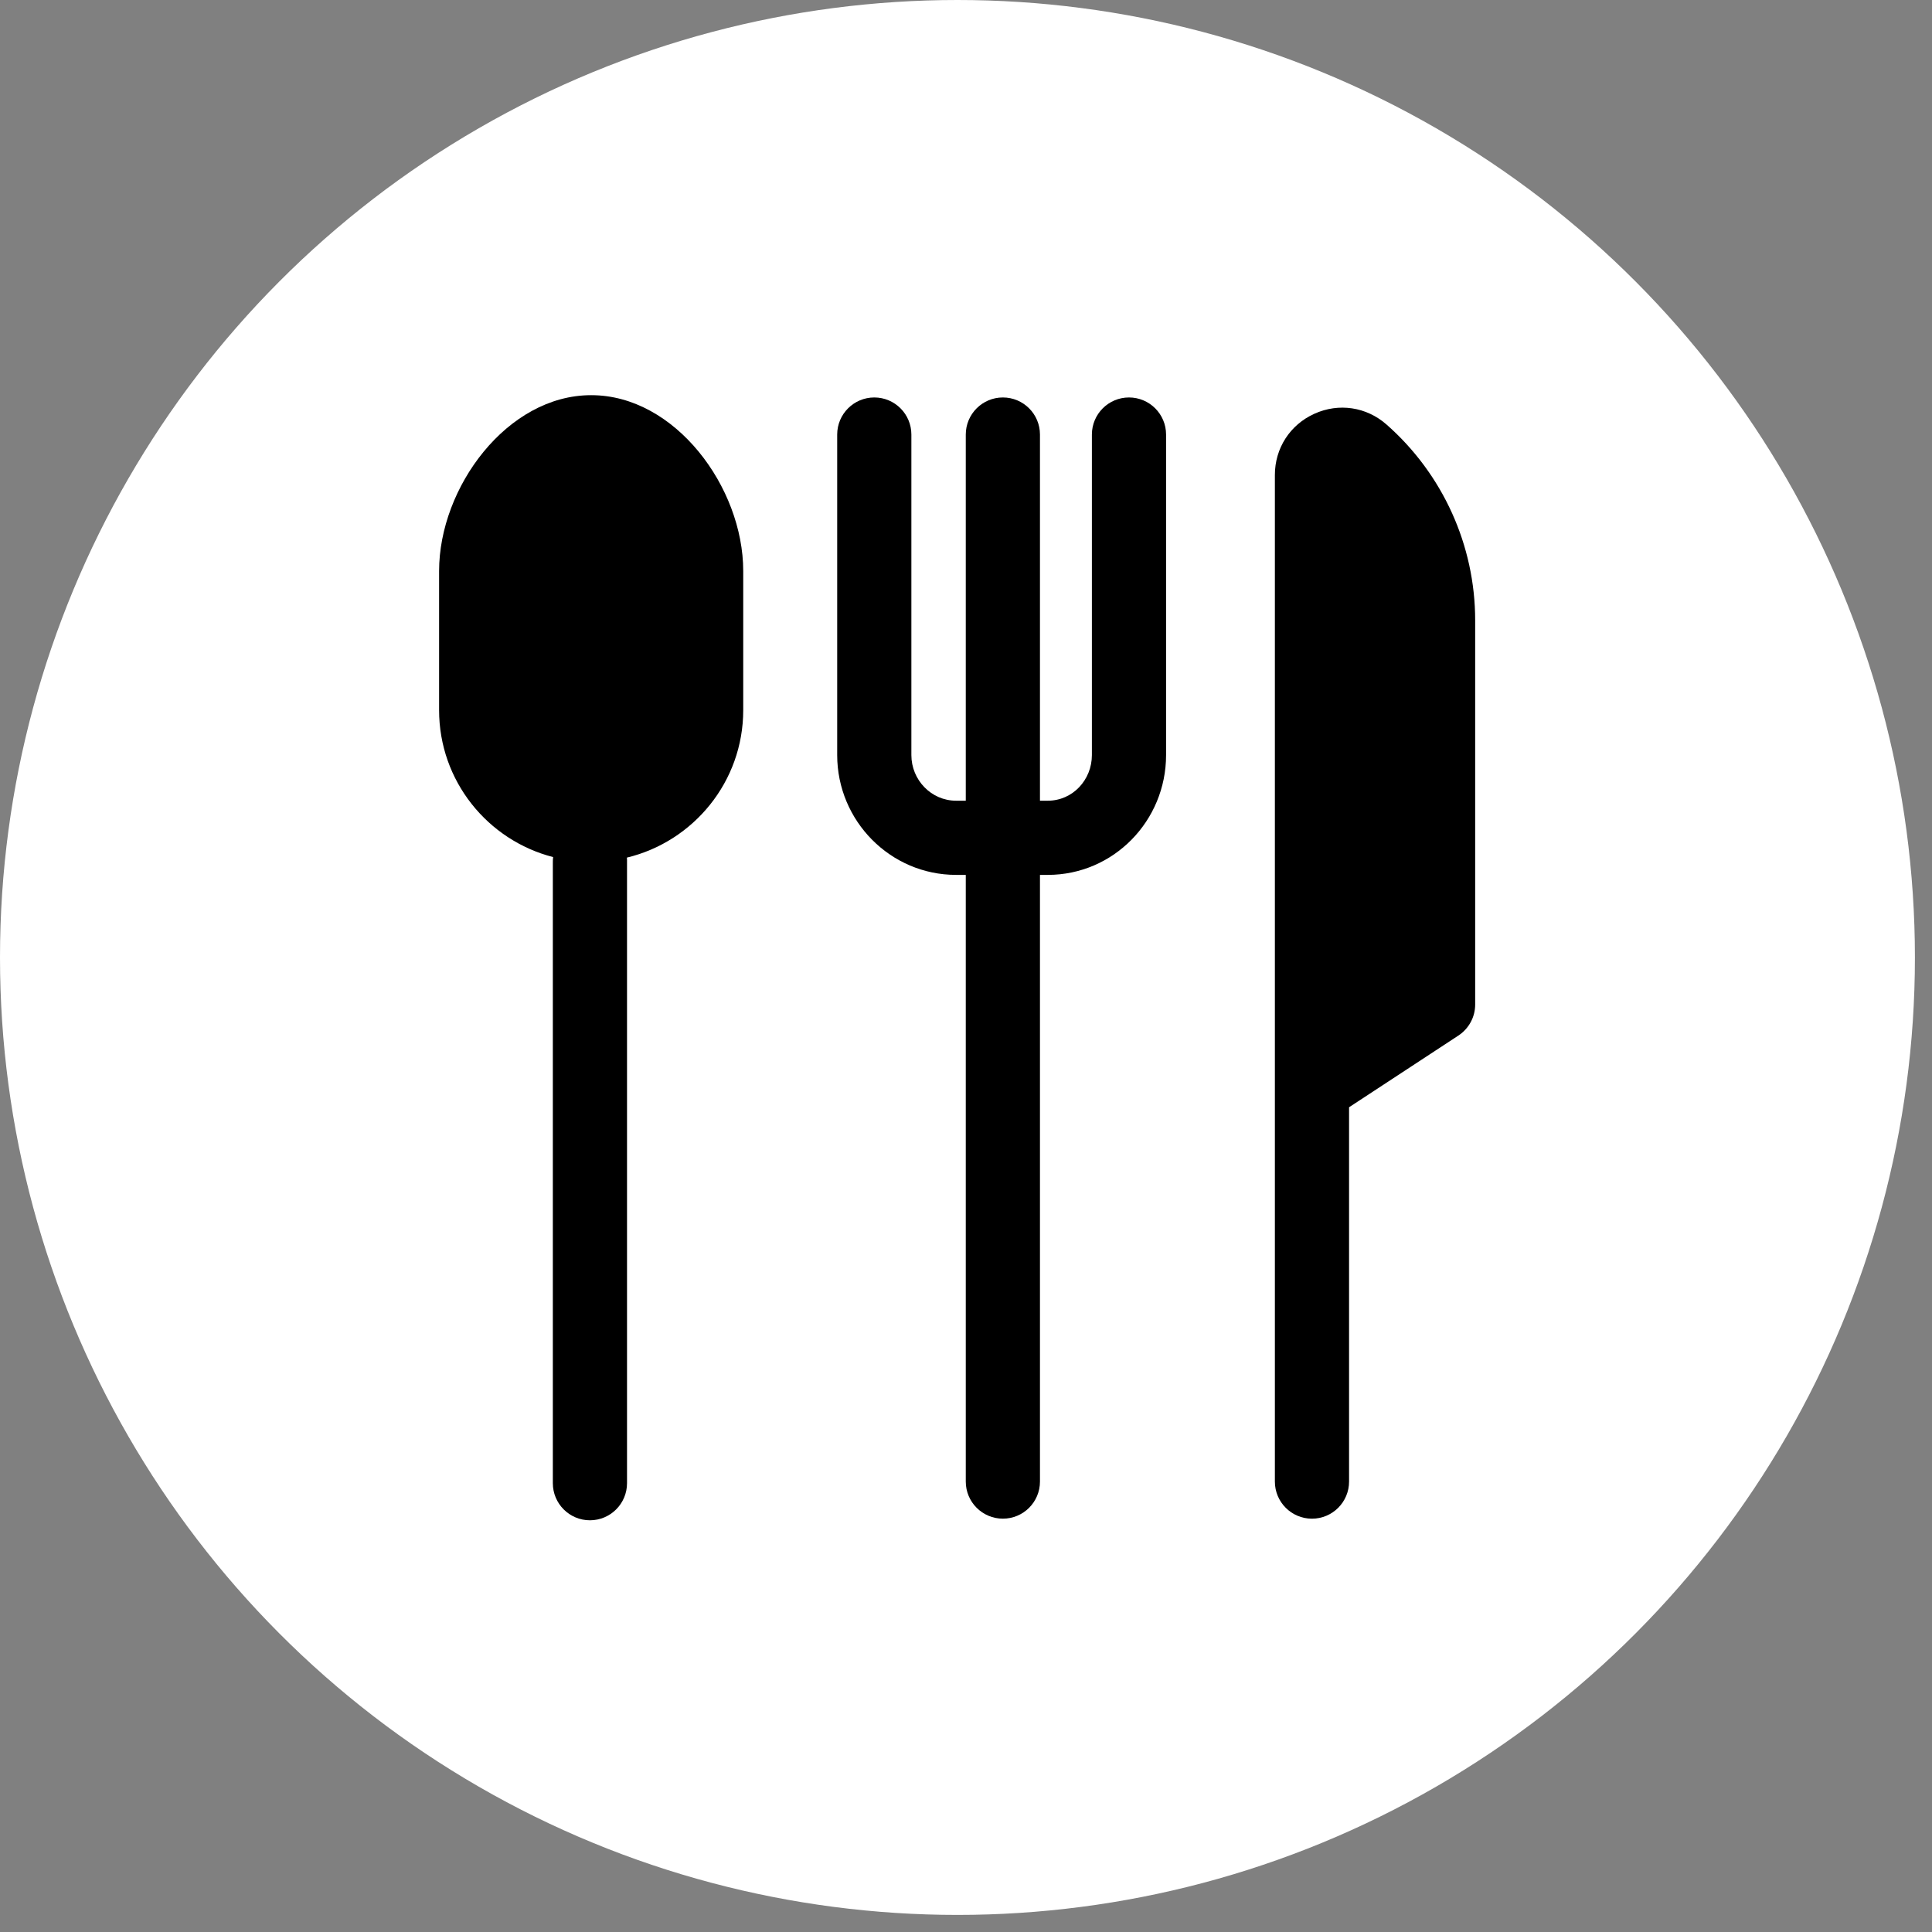
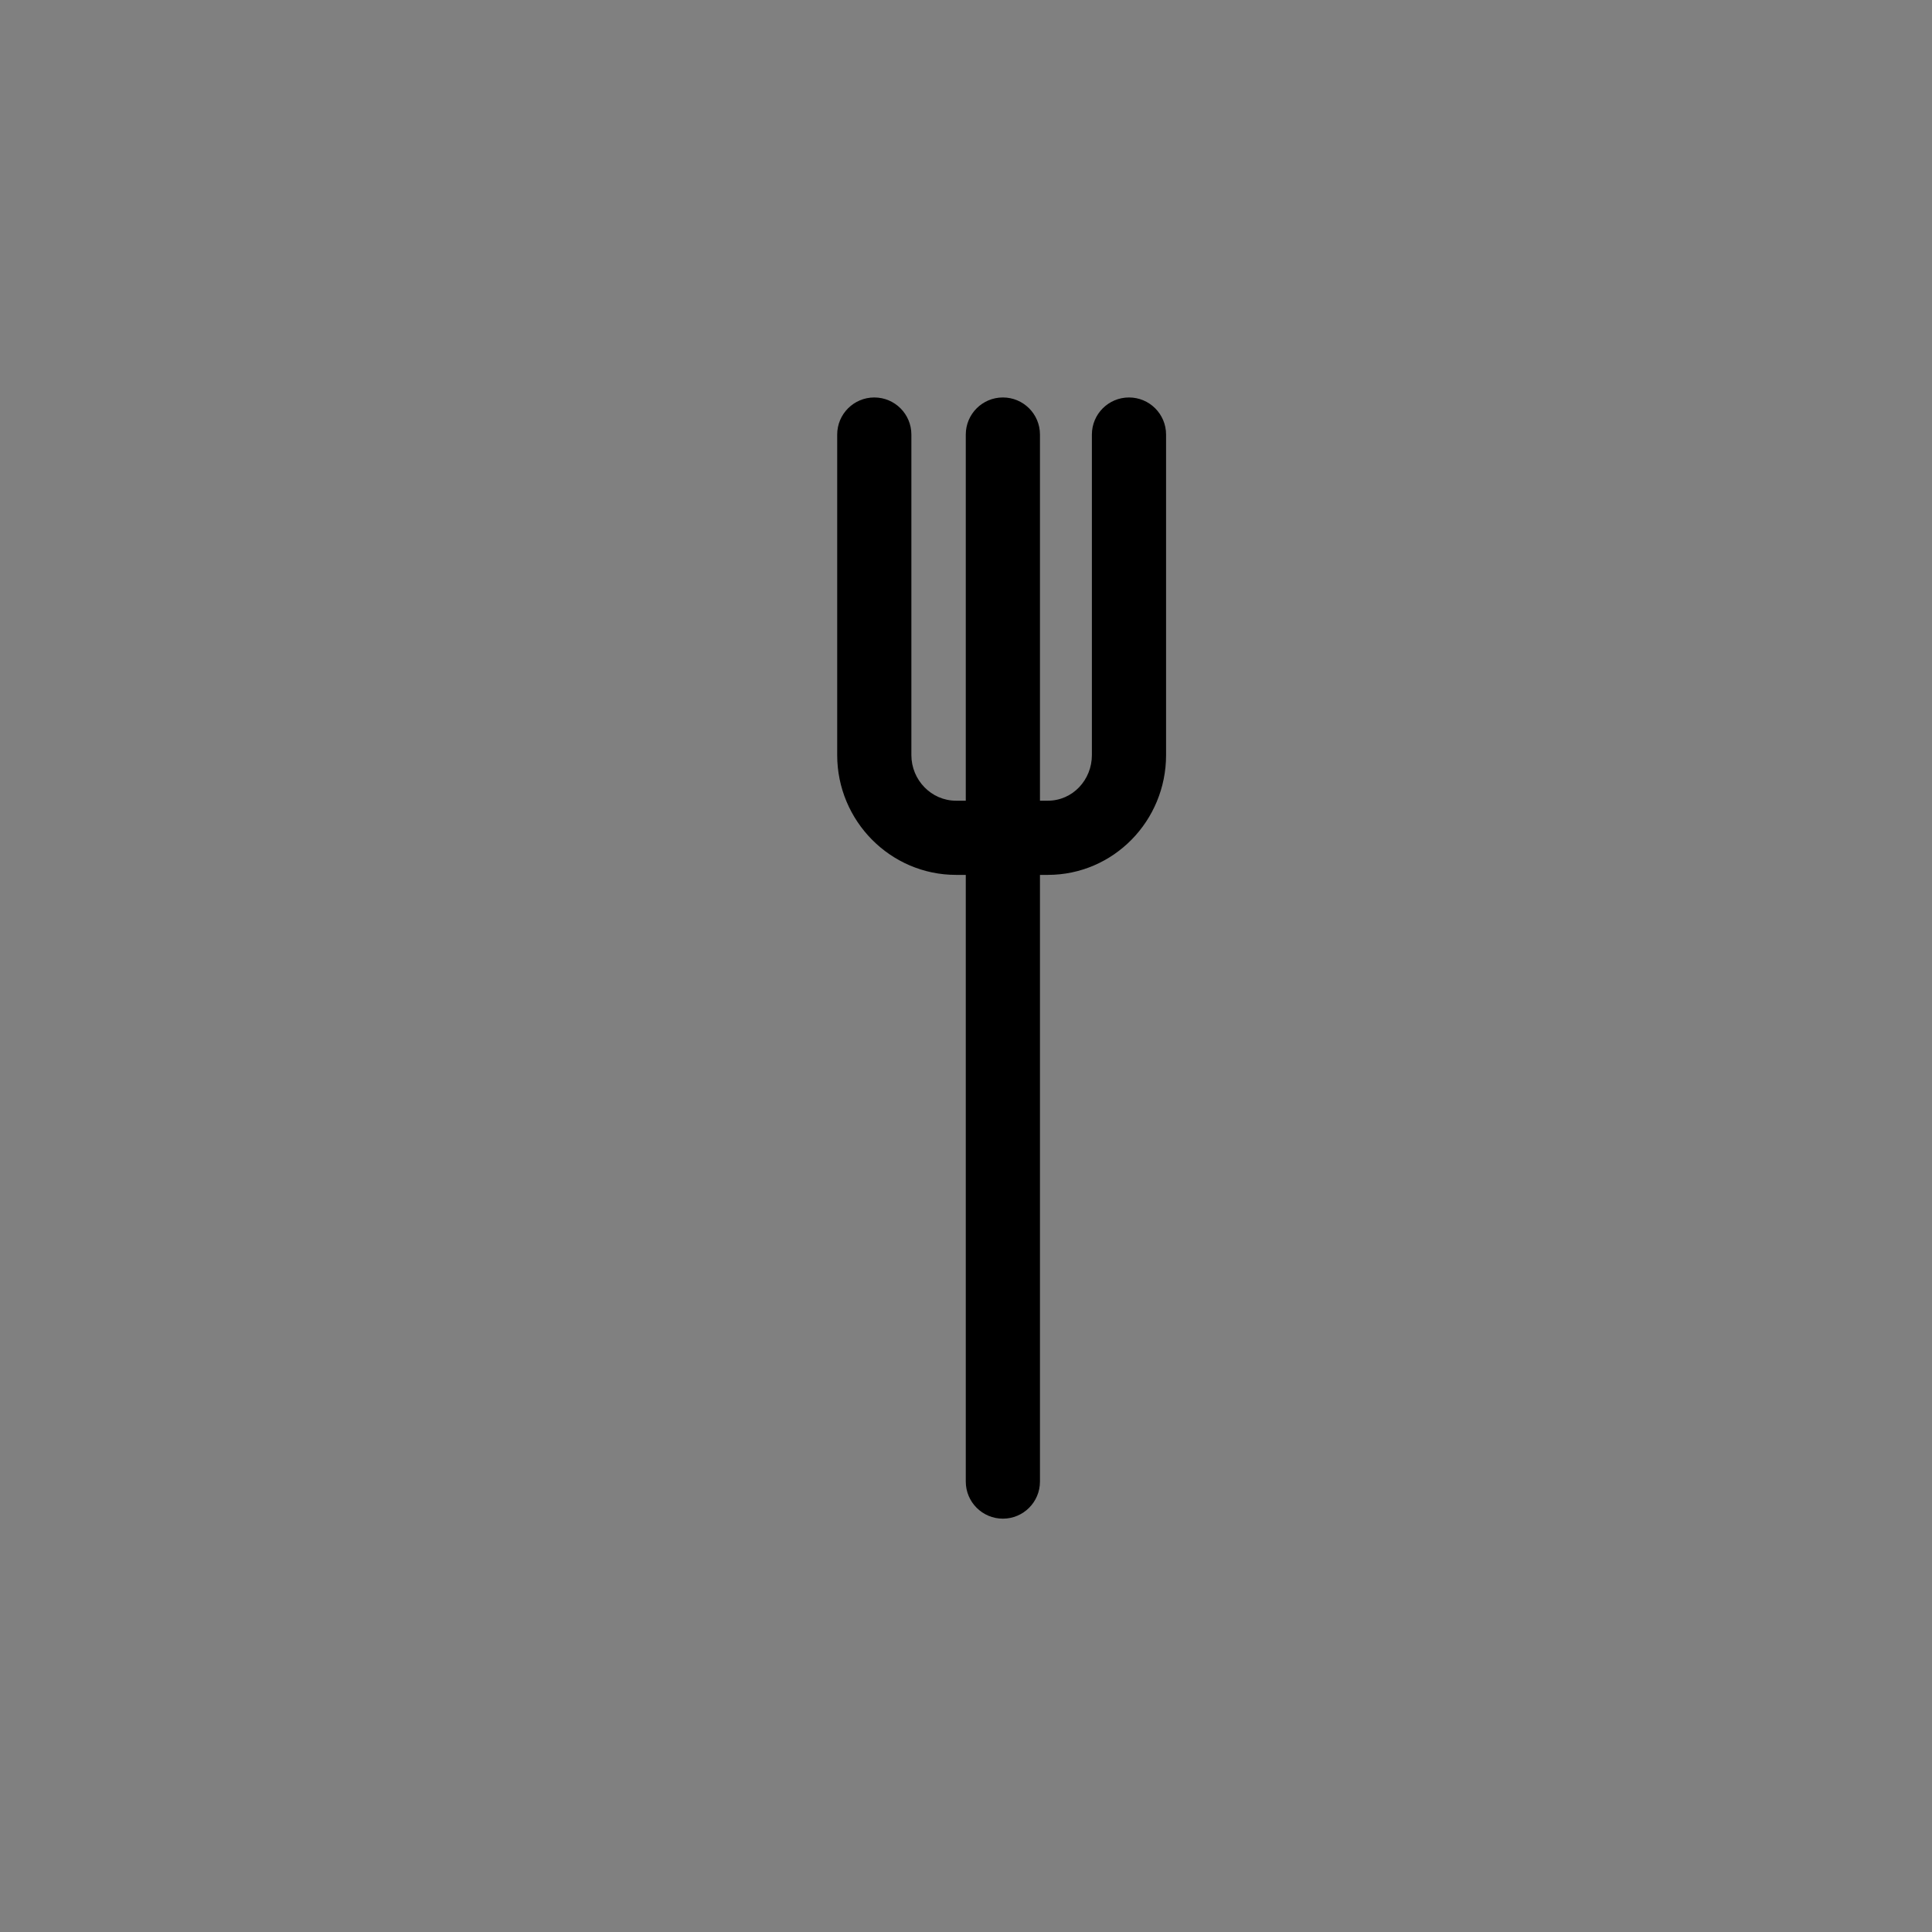
<svg xmlns="http://www.w3.org/2000/svg" width="88" height="88" viewBox="0 0 88 88" fill="none">
  <rect x="0" y="0" width="88" height="88" fill="#808080" stroke="none" />
-   <circle cx="43.611" cy="43.611" r="43.611" fill="white" />
-   <path d="M26.934 18H26.921C23.106 18 20 22.194 20 26.01V32.347C20 35.568 22.212 38.274 25.194 39.039C25.182 39.12 25.181 39.203 25.181 39.287V67.557C25.181 68.49 25.937 69.247 26.87 69.247C27.803 69.247 28.56 68.49 28.56 67.557V39.287C28.56 39.211 28.564 39.136 28.554 39.063C31.587 38.333 33.853 35.604 33.853 32.347V26.01C33.853 22.194 30.75 18 26.934 18Z" fill="black" />
  <path d="M51.424 18.104C50.491 18.104 49.734 18.86 49.734 19.793V34.393C49.734 35.525 48.858 36.471 47.725 36.471H47.369V19.793C47.369 18.86 46.613 18.104 45.68 18.104C44.747 18.104 43.99 18.86 43.99 19.793V36.471H43.549C42.416 36.471 41.512 35.525 41.512 34.393V19.793C41.512 18.86 40.756 18.104 39.823 18.104C38.89 18.104 38.133 18.86 38.133 19.793V34.393C38.133 37.388 40.553 39.85 43.549 39.85H43.99V67.484C43.99 68.417 44.747 69.173 45.68 69.173C46.613 69.173 47.369 68.417 47.369 67.484V39.85H47.725C50.721 39.85 53.113 37.388 53.113 34.393V19.793C53.113 18.86 52.357 18.104 51.424 18.104Z" fill="black" />
-   <path d="M63.155 19.337C62.24 18.531 60.981 18.343 59.87 18.845C58.76 19.346 58.069 20.415 58.069 21.634V67.484C58.069 68.417 58.825 69.174 59.758 69.174C60.691 69.174 61.448 68.417 61.448 67.484V50.434L66.425 47.17C66.901 46.858 67.192 46.327 67.192 45.758V28.254C67.192 24.842 65.716 21.591 63.155 19.337Z" fill="black" />
</svg>